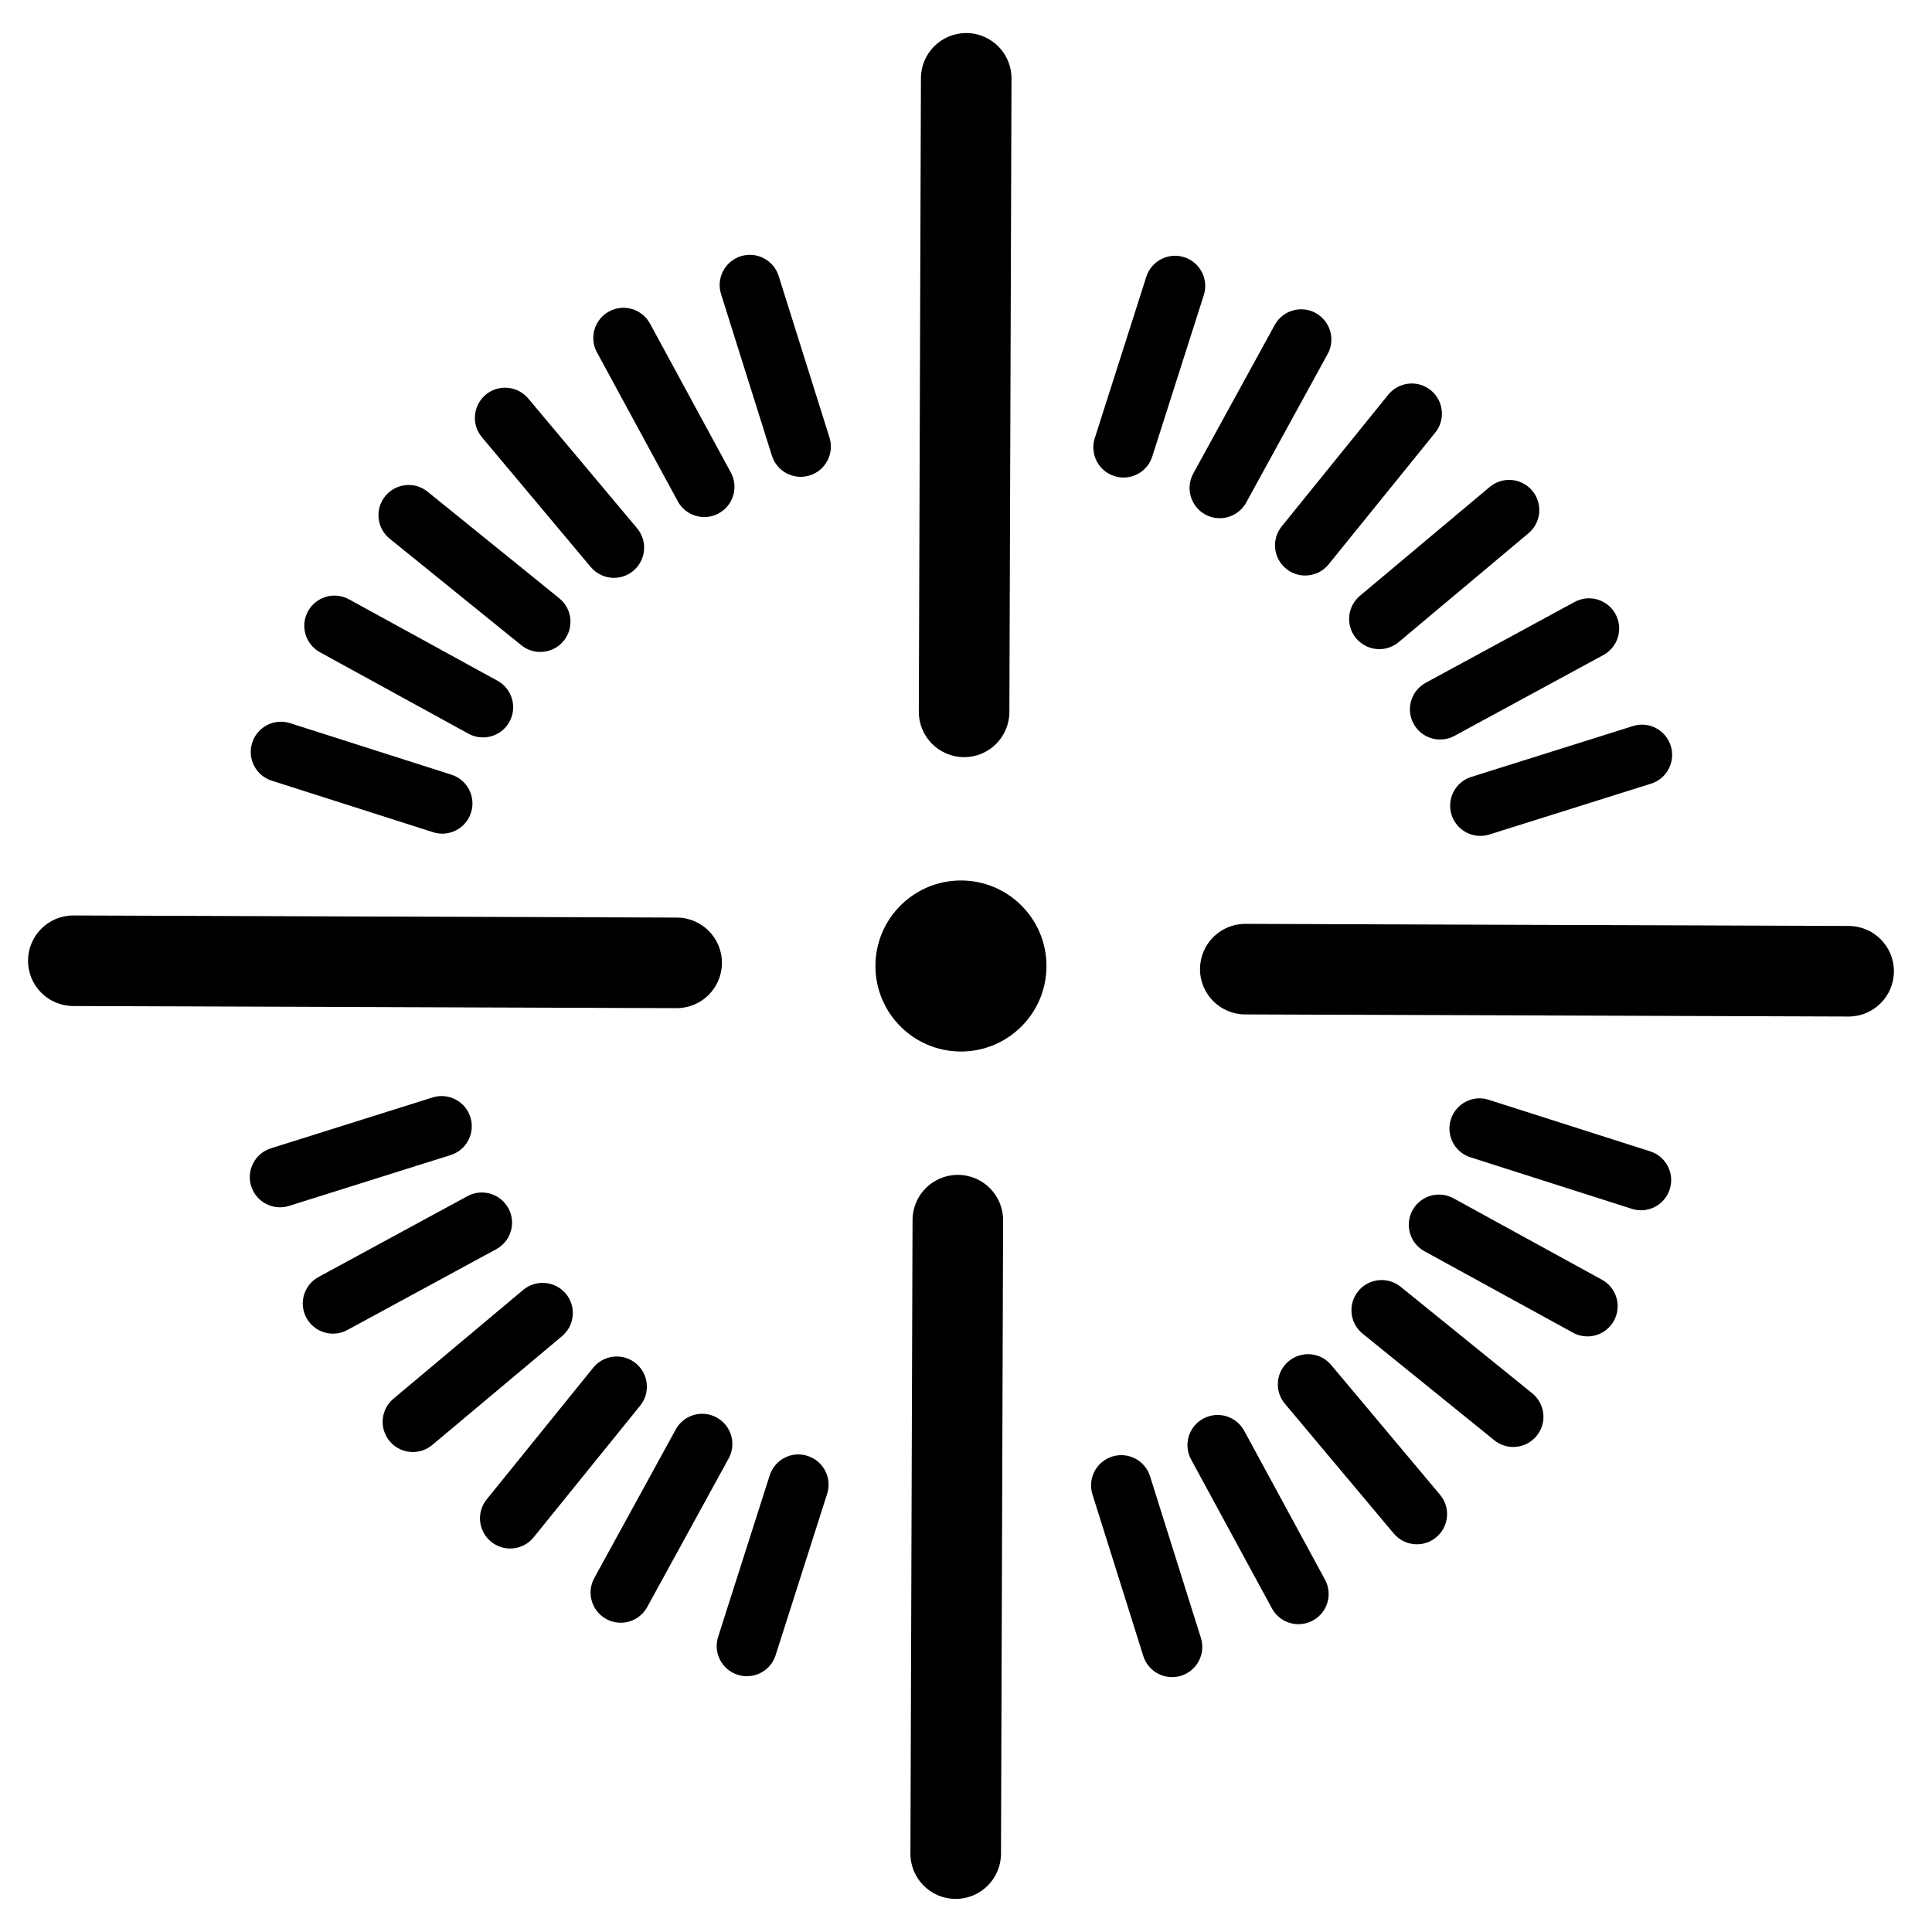
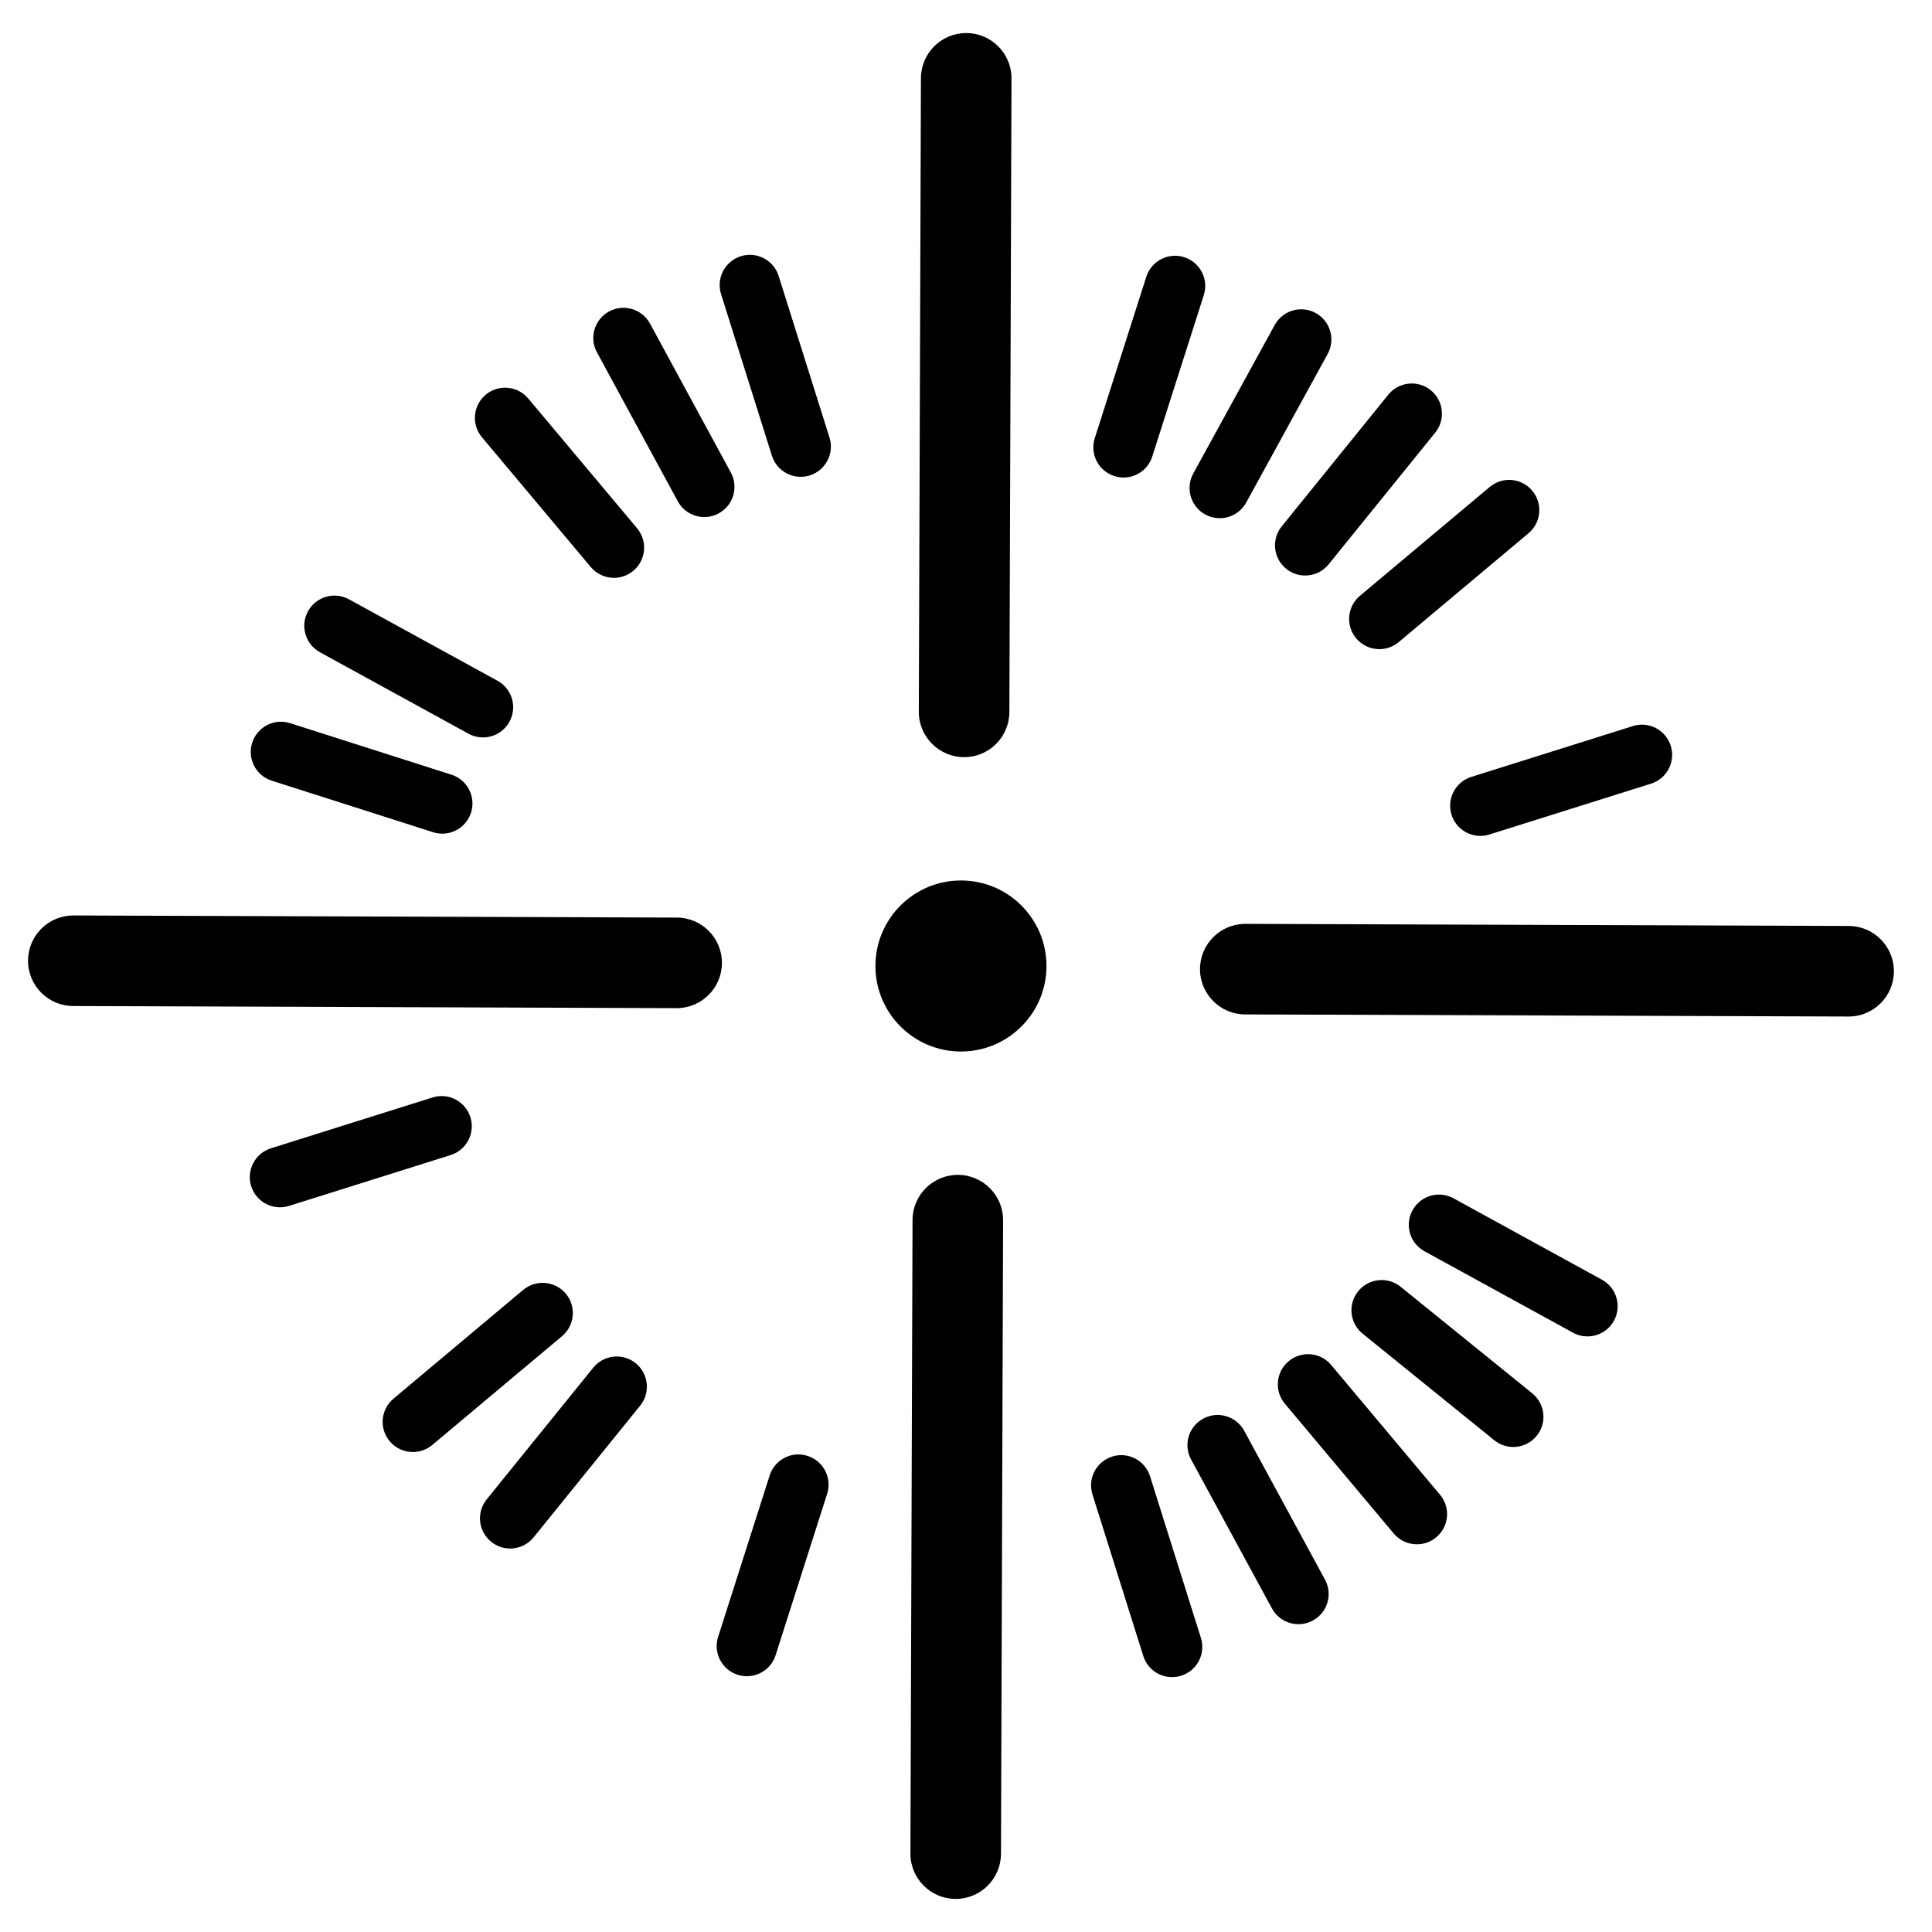
<svg xmlns="http://www.w3.org/2000/svg" version="1.1" id="Capa_1" x="0px" y="0px" width="64px" height="64px" viewBox="0 0 64 64" style="enable-background:new 0 0 64 64;" xml:space="preserve">
  <g>
    <circle cx="31.833" cy="32" r="2.833" />
    <path d="M37.973,9.168l-1.707,5.346c-0.169,0.526,0.122,1.089,0.648,1.257c0.101,0.032,0.203,0.048,0.304,0.048   c0.424,0,0.817-0.271,0.952-0.696l1.707-5.346c0.169-0.526-0.122-1.089-0.648-1.257C38.705,8.353,38.14,8.643,37.973,9.168z" />
    <path d="M23.331,17.128c0.161,0,0.324-0.039,0.476-0.121c0.486-0.264,0.666-0.871,0.402-1.356l-2.677-4.932   c-0.264-0.485-0.871-0.665-1.355-0.402c-0.486,0.264-0.666,0.871-0.402,1.356l2.677,4.932   C22.633,16.939,22.977,17.128,23.331,17.128z" />
-     <path d="M47.706,24.497c0.161,0,0.324-0.039,0.476-0.121l4.932-2.677c0.486-0.264,0.666-0.871,0.402-1.356s-0.87-0.666-1.355-0.402   l-4.932,2.677c-0.486,0.264-0.666,0.871-0.402,1.356C47.008,24.308,47.351,24.497,47.706,24.497z" />
-     <path d="M54.664,38.14l-5.346-1.707c-0.524-0.174-1.089,0.122-1.256,0.648c-0.169,0.525,0.122,1.088,0.648,1.256l5.346,1.707   c0.101,0.033,0.203,0.048,0.304,0.048c0.424,0,0.817-0.271,0.952-0.696C55.481,38.87,55.19,38.308,54.664,38.14z" />
    <path d="M24.437,55.479c0.101,0.033,0.203,0.048,0.304,0.048c0.424,0,0.817-0.271,0.952-0.696l1.707-5.346   c0.169-0.525-0.122-1.088-0.648-1.256c-0.525-0.174-1.089,0.122-1.256,0.648l-1.707,5.346   C23.62,54.749,23.911,55.312,24.437,55.479z" />
    <path d="M39.859,46.993c-0.486,0.264-0.666,0.87-0.402,1.355l2.677,4.932c0.182,0.334,0.525,0.523,0.88,0.523   c0.161,0,0.324-0.039,0.476-0.121c0.486-0.264,0.666-0.87,0.402-1.355l-2.677-4.932C40.95,46.91,40.344,46.731,39.859,46.993z" />
-     <path d="M15.485,39.624l-4.932,2.677c-0.486,0.264-0.666,0.87-0.402,1.355c0.182,0.334,0.525,0.523,0.88,0.523   c0.161,0,0.324-0.039,0.476-0.121l4.932-2.677c0.486-0.264,0.666-0.87,0.402-1.355S15.971,39.36,15.485,39.624z" />
    <path d="M14.956,25.663l-5.345-1.707c-0.53-0.168-1.089,0.123-1.257,0.648c-0.169,0.526,0.122,1.089,0.647,1.257l5.345,1.707   c0.102,0.032,0.204,0.048,0.305,0.048c0.424,0,0.816-0.271,0.952-0.696C15.772,26.394,15.481,25.831,14.956,25.663z" />
    <path d="M31.937,25.082c0.826,0,1.497-0.668,1.5-1.495L33.507,2.6c0.003-0.828-0.667-1.502-1.495-1.505c-0.002,0-0.003,0-0.005,0   c-0.826,0-1.497,0.668-1.5,1.495l-0.07,20.986c-0.003,0.828,0.667,1.502,1.495,1.505C31.934,25.082,31.935,25.082,31.937,25.082z" />
-     <path d="M17.897,21.597c0.292,0,0.581-0.127,0.778-0.371c0.348-0.43,0.281-1.059-0.148-1.407l-4.361-3.53   c-0.429-0.349-1.061-0.28-1.406,0.148c-0.348,0.43-0.281,1.059,0.148,1.407l4.361,3.53C17.454,21.524,17.677,21.597,17.897,21.597z   " />
    <path d="M43.235,19.065c0.292,0,0.581-0.127,0.778-0.371l3.53-4.362c0.348-0.429,0.281-1.059-0.148-1.406   c-0.429-0.348-1.06-0.28-1.406,0.148l-3.53,4.362c-0.348,0.429-0.281,1.059,0.148,1.406C42.792,18.993,43.015,19.065,43.235,19.065   z" />
    <path d="M61.243,30.674l-19.986-0.07c-0.001,0-0.003,0-0.005,0c-0.826,0-1.497,0.668-1.5,1.495   c-0.003,0.829,0.666,1.502,1.495,1.505l19.986,0.07c0.001,0,0.003,0,0.005,0c0.826,0,1.497-0.668,1.5-1.495   C62.741,31.351,62.072,30.677,61.243,30.674z" />
    <path d="M31.654,62.904c0.002,0,0.003,0,0.005,0c0.826,0,1.497-0.668,1.5-1.495l0.07-20.985c0.003-0.828-0.667-1.502-1.495-1.505   c-0.002,0-0.003,0-0.005,0c-0.826,0-1.497,0.668-1.5,1.495l-0.07,20.985C30.156,62.228,30.826,62.901,31.654,62.904z" />
    <path d="M44.991,42.774c-0.348,0.429-0.281,1.059,0.148,1.406l4.361,3.53c0.185,0.149,0.407,0.223,0.628,0.223   c0.292,0,0.581-0.127,0.778-0.371c0.348-0.429,0.281-1.059-0.148-1.406l-4.361-3.53C45.969,42.278,45.337,42.345,44.991,42.774z" />
    <path d="M19.652,45.306l-3.529,4.362c-0.348,0.43-0.281,1.059,0.148,1.406c0.185,0.149,0.407,0.223,0.628,0.223   c0.292,0,0.581-0.127,0.778-0.371l3.529-4.362c0.348-0.43,0.281-1.059-0.148-1.406C20.63,44.811,19.999,44.877,19.652,45.306z" />
    <path d="M40.404,17.166c0.354,0,0.696-0.188,0.878-0.519l2.698-4.92c0.266-0.484,0.088-1.092-0.396-1.358s-1.093-0.087-1.357,0.396   l-2.698,4.92c-0.266,0.484-0.088,1.092,0.396,1.358C40.077,17.126,40.242,17.166,40.404,17.166z" />
    <path d="M27.478,14.495l-1.684-5.353c-0.166-0.525-0.726-0.821-1.254-0.654c-0.527,0.166-0.82,0.728-0.654,1.254l1.684,5.353   c0.135,0.427,0.528,0.7,0.954,0.7c0.099,0,0.2-0.015,0.3-0.046C27.351,15.583,27.644,15.021,27.478,14.495z" />
    <path d="M49.038,27.69c0.099,0,0.2-0.015,0.3-0.046l5.354-1.684c0.527-0.166,0.819-0.727,0.654-1.254   c-0.166-0.526-0.727-0.822-1.254-0.654l-5.354,1.684c-0.527,0.166-0.819,0.727-0.654,1.254   C48.219,27.417,48.612,27.69,49.038,27.69z" />
    <path d="M46.791,40.092c-0.266,0.483-0.088,1.092,0.396,1.357l4.92,2.698c0.152,0.084,0.317,0.123,0.479,0.123   c0.354,0,0.696-0.188,0.878-0.52c0.266-0.483,0.088-1.092-0.396-1.357l-4.92-2.698C47.664,39.429,47.057,39.607,46.791,40.092z" />
-     <path d="M22.384,47.354l-2.697,4.921c-0.266,0.484-0.088,1.092,0.396,1.357c0.152,0.084,0.317,0.123,0.479,0.123   c0.354,0,0.696-0.188,0.878-0.52l2.697-4.921c0.266-0.484,0.088-1.092-0.396-1.357C23.256,46.69,22.648,46.869,22.384,47.354z" />
    <path d="M37.873,54.857c0.135,0.428,0.528,0.7,0.954,0.7c0.099,0,0.2-0.015,0.3-0.046c0.527-0.166,0.82-0.728,0.654-1.254   l-1.684-5.353c-0.166-0.527-0.725-0.82-1.254-0.654c-0.527,0.166-0.82,0.728-0.654,1.254L37.873,54.857z" />
    <path d="M14.328,36.355l-5.353,1.684c-0.527,0.166-0.82,0.728-0.654,1.254c0.135,0.428,0.528,0.7,0.954,0.7   c0.099,0,0.2-0.015,0.3-0.046l5.353-1.684c0.527-0.166,0.82-0.728,0.654-1.254C15.416,36.482,14.857,36.188,14.328,36.355z" />
    <path d="M16.876,23.909c0.266-0.484,0.088-1.092-0.396-1.358l-4.92-2.698c-0.484-0.266-1.093-0.087-1.357,0.396   c-0.266,0.484-0.088,1.092,0.396,1.358l4.92,2.698c0.152,0.083,0.317,0.123,0.479,0.123C16.352,24.428,16.694,24.24,16.876,23.909z   " />
    <path d="M20.338,19.142c0.227,0,0.454-0.077,0.642-0.234c0.423-0.355,0.479-0.985,0.124-1.409L17.498,13.2   c-0.355-0.422-0.984-0.478-1.409-0.124c-0.423,0.355-0.479,0.985-0.124,1.409l3.605,4.299   C19.769,19.02,20.052,19.142,20.338,19.142z" />
    <path d="M45.692,21.504c0.227,0,0.454-0.077,0.642-0.234l4.3-3.606c0.423-0.355,0.479-0.985,0.124-1.409   c-0.354-0.423-0.984-0.479-1.409-0.124l-4.3,3.606c-0.423,0.355-0.479,0.985-0.124,1.409   C45.123,21.382,45.406,21.504,45.692,21.504z" />
    <path d="M42.687,45.093c-0.423,0.354-0.479,0.985-0.123,1.408L46.17,50.8c0.197,0.236,0.48,0.357,0.767,0.357   c0.227,0,0.454-0.077,0.642-0.234c0.423-0.354,0.479-0.985,0.123-1.408l-3.606-4.299C43.742,44.793,43.111,44.737,42.687,45.093z" />
    <path d="M17.332,42.729l-4.299,3.605c-0.423,0.355-0.479,0.986-0.124,1.409c0.198,0.236,0.481,0.357,0.768,0.357   c0.227,0,0.454-0.077,0.642-0.233l4.299-3.605c0.423-0.355,0.479-0.986,0.124-1.409C18.386,42.431,17.757,42.376,17.332,42.729z" />
    <path d="M22.41,33.396c0.001,0,0.003,0,0.005,0c0.826,0,1.497-0.668,1.5-1.495c0.003-0.829-0.666-1.502-1.495-1.505l-19.986-0.07   c-0.001,0-0.003,0-0.005,0c-0.826,0-1.497,0.668-1.5,1.495c-0.003,0.829,0.666,1.502,1.495,1.505L22.41,33.396z" />
  </g>
</svg>